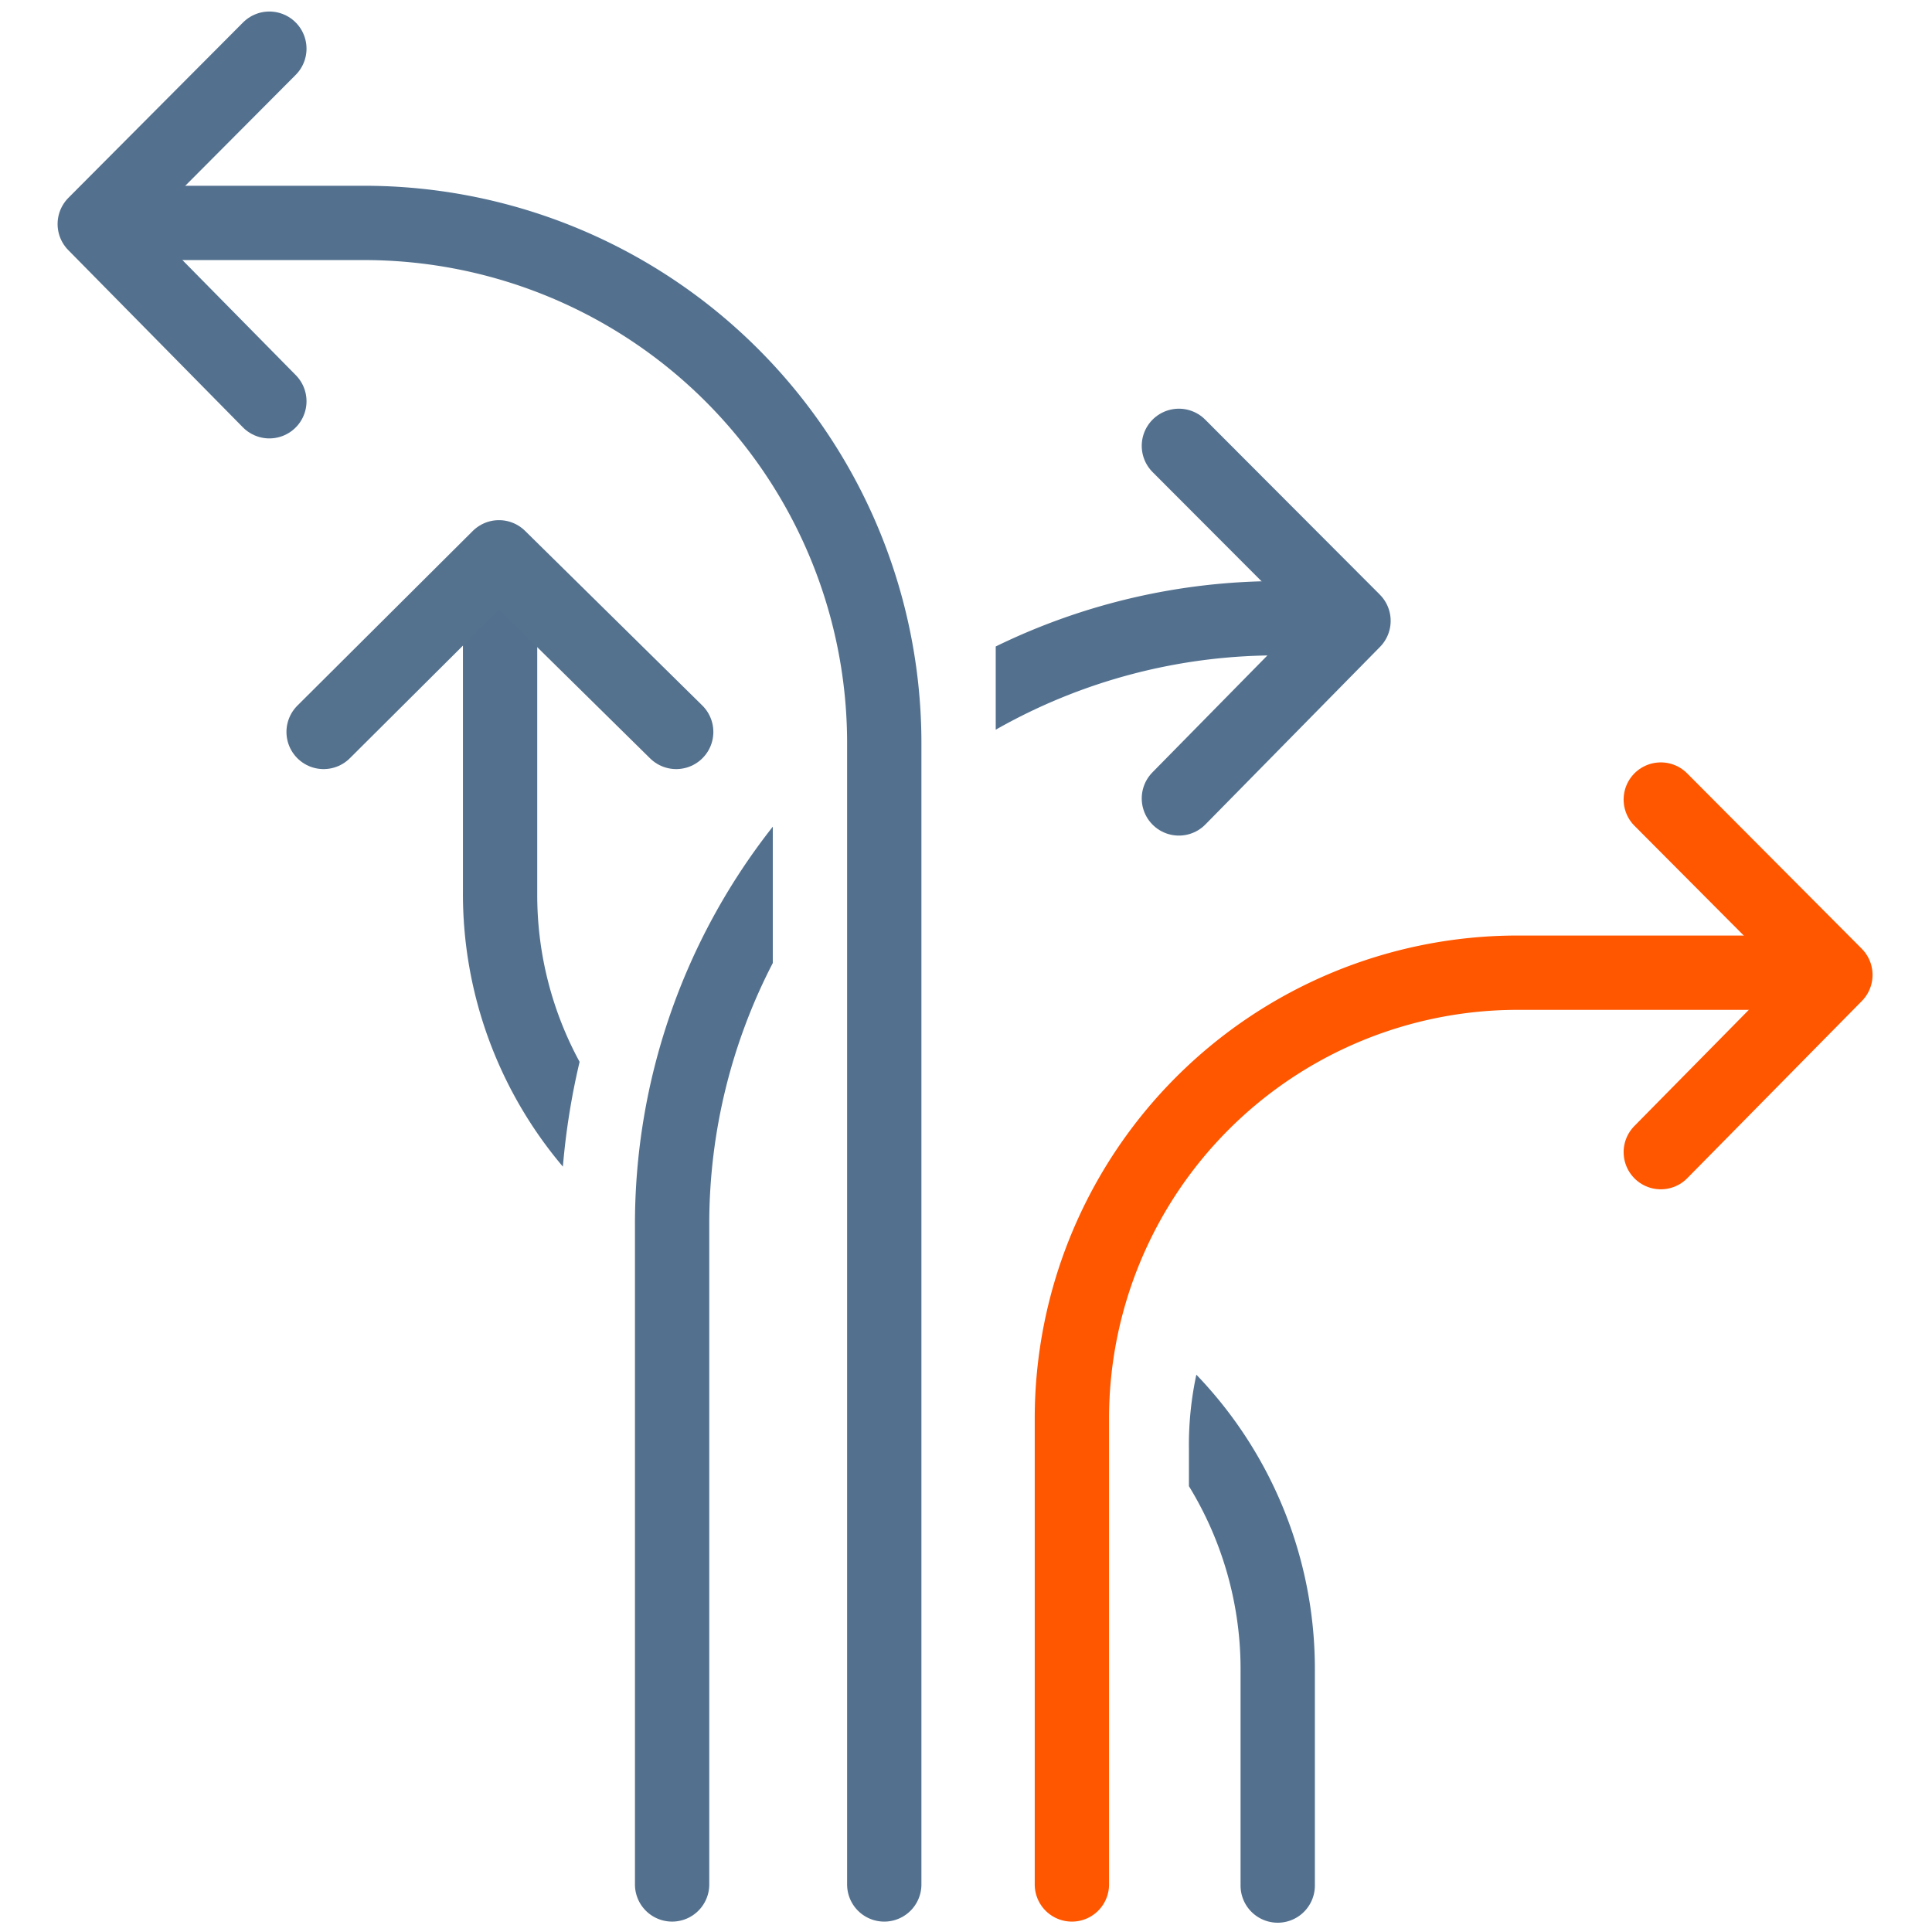
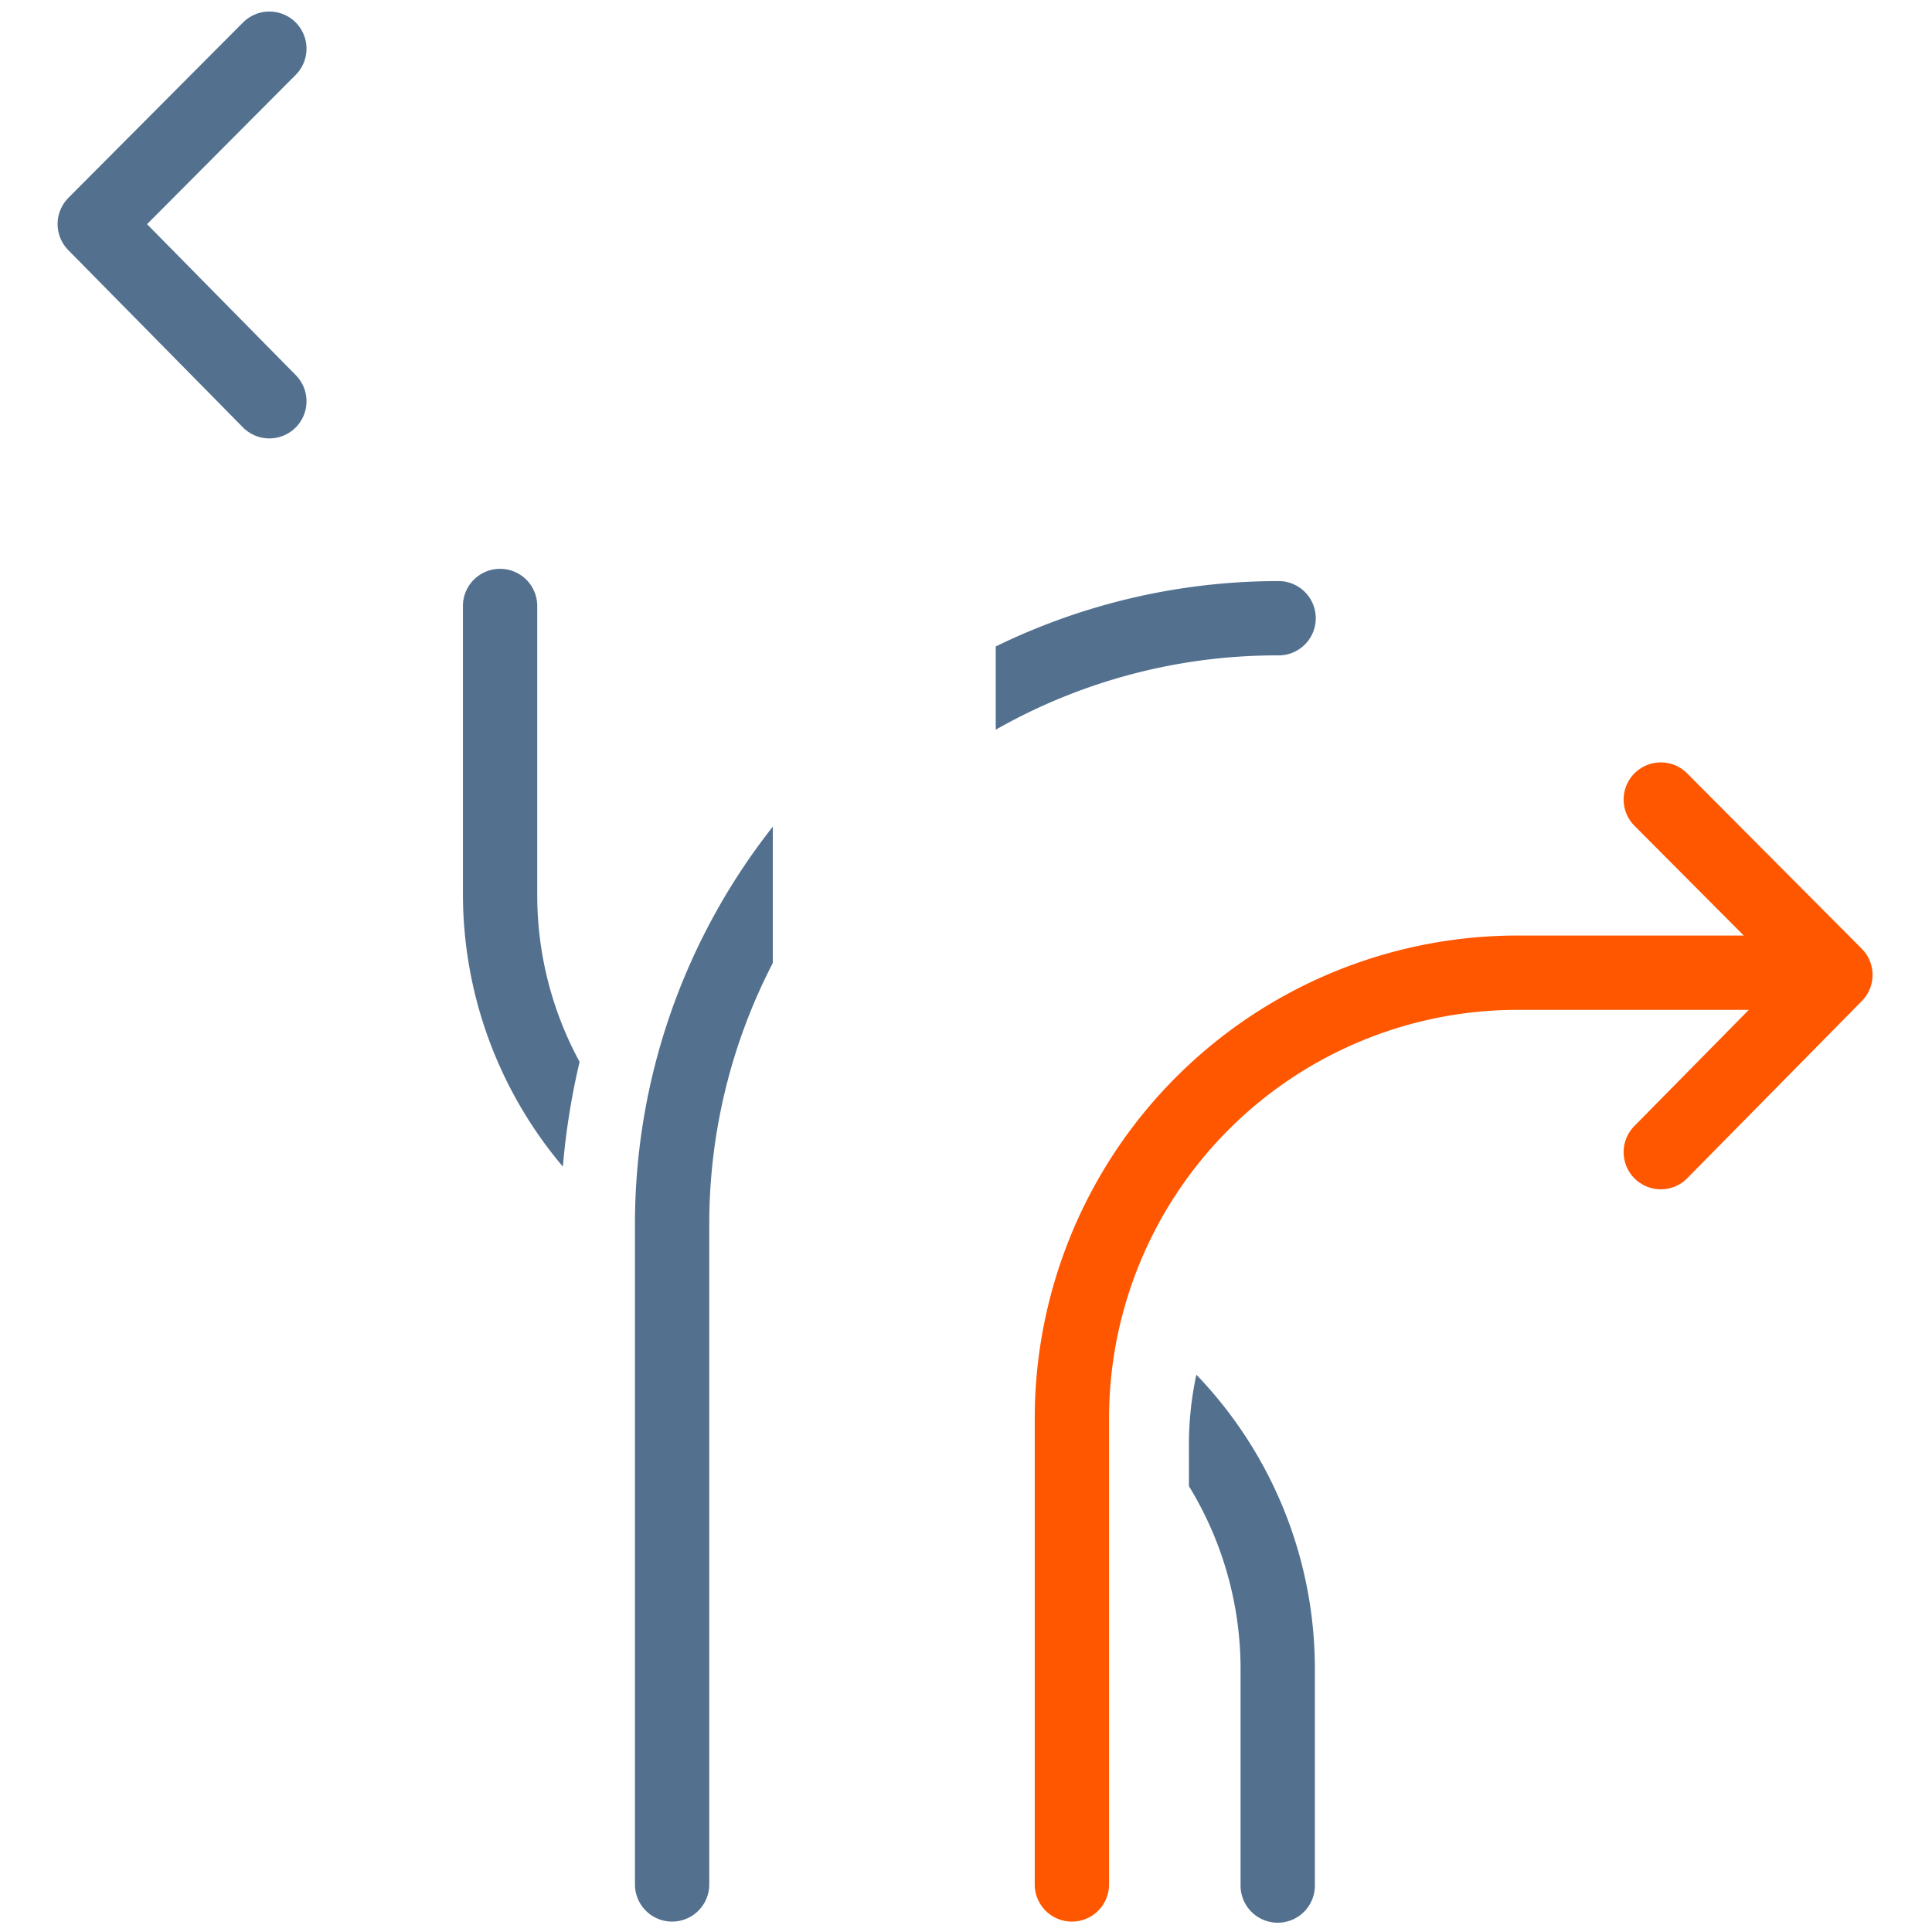
<svg xmlns="http://www.w3.org/2000/svg" viewBox="0 0 52 52">
  <defs>
    <style>.cls-1,.cls-2,.cls-4,.cls-5,.cls-6,.cls-7{fill:none;}.cls-1,.cls-4{stroke:#53718f;}.cls-1,.cls-2,.cls-4,.cls-5,.cls-6{stroke-linecap:round;stroke-width:2px;}.cls-2,.cls-5{stroke:#ff5600;}.cls-3{fill:#53718f;}.cls-4,.cls-5,.cls-6{stroke-linejoin:round;}.cls-6{stroke:#54718e;}</style>
  </defs>
  <g id="Layer_2" data-name="Layer 2">
    <g id="flexible_way_dark">
      <g id="flexible_way_dark-2" data-name="flexible_way_dark">
        <g id="flexible_way_dark-3" data-name="flexible_way_dark">
-           <path id="Path-7" class="cls-1" d="M23.8,50.72V20A14,14,0,0,0,9.8,6H4.73" />
          <path id="Path-8" class="cls-2" d="M28.85,50.72V38.18a12,12,0,0,1,12-12h6.7" />
          <path id="Shape" class="cls-3" d="M20.8,22.25v3.67a15.27,15.27,0,0,0-1.71,7v17.8a1,1,0,0,1-2,0V33A17.28,17.28,0,0,1,20.8,22.25Zm6-4.85a17.34,17.34,0,0,1,7.62-1.76,1,1,0,0,1,.86.5,1,1,0,0,1,0,1,1,1,0,0,1-.86.5,15.3,15.3,0,0,0-7.62,2V17.4Z" />
          <path id="Shape-2" class="cls-3" d="M32,40V39a9,9,0,0,1,.2-2,11.42,11.42,0,0,1,3.19,7.92v5.83a1,1,0,1,1-2,0V44.89A9.43,9.43,0,0,0,32,40ZM15.15,31.4A11.36,11.36,0,0,1,12.46,24V16.31a1,1,0,0,1,2,0v7.77a9.4,9.4,0,0,0,1.14,4.5,19.25,19.25,0,0,0-.45,2.82Z" />
          <polyline id="Path-11" class="cls-4" points="7.25 1.31 2.55 6.03 7.25 10.8" />
-           <polyline id="Path-11-2" class="cls-4" points="31.73 12 36.43 16.71 31.73 21.49" />
          <polyline id="Path-11-Copy" class="cls-5" points="44.7 21.52 49.4 26.24 44.7 31.01" />
-           <polyline id="Path-11-Copy-2" class="cls-6" points="8.71 19.7 13.43 15 18.2 19.7" />
        </g>
        <rect class="cls-7" width="52" height="52" />
      </g>
    </g>
  </g>
</svg>